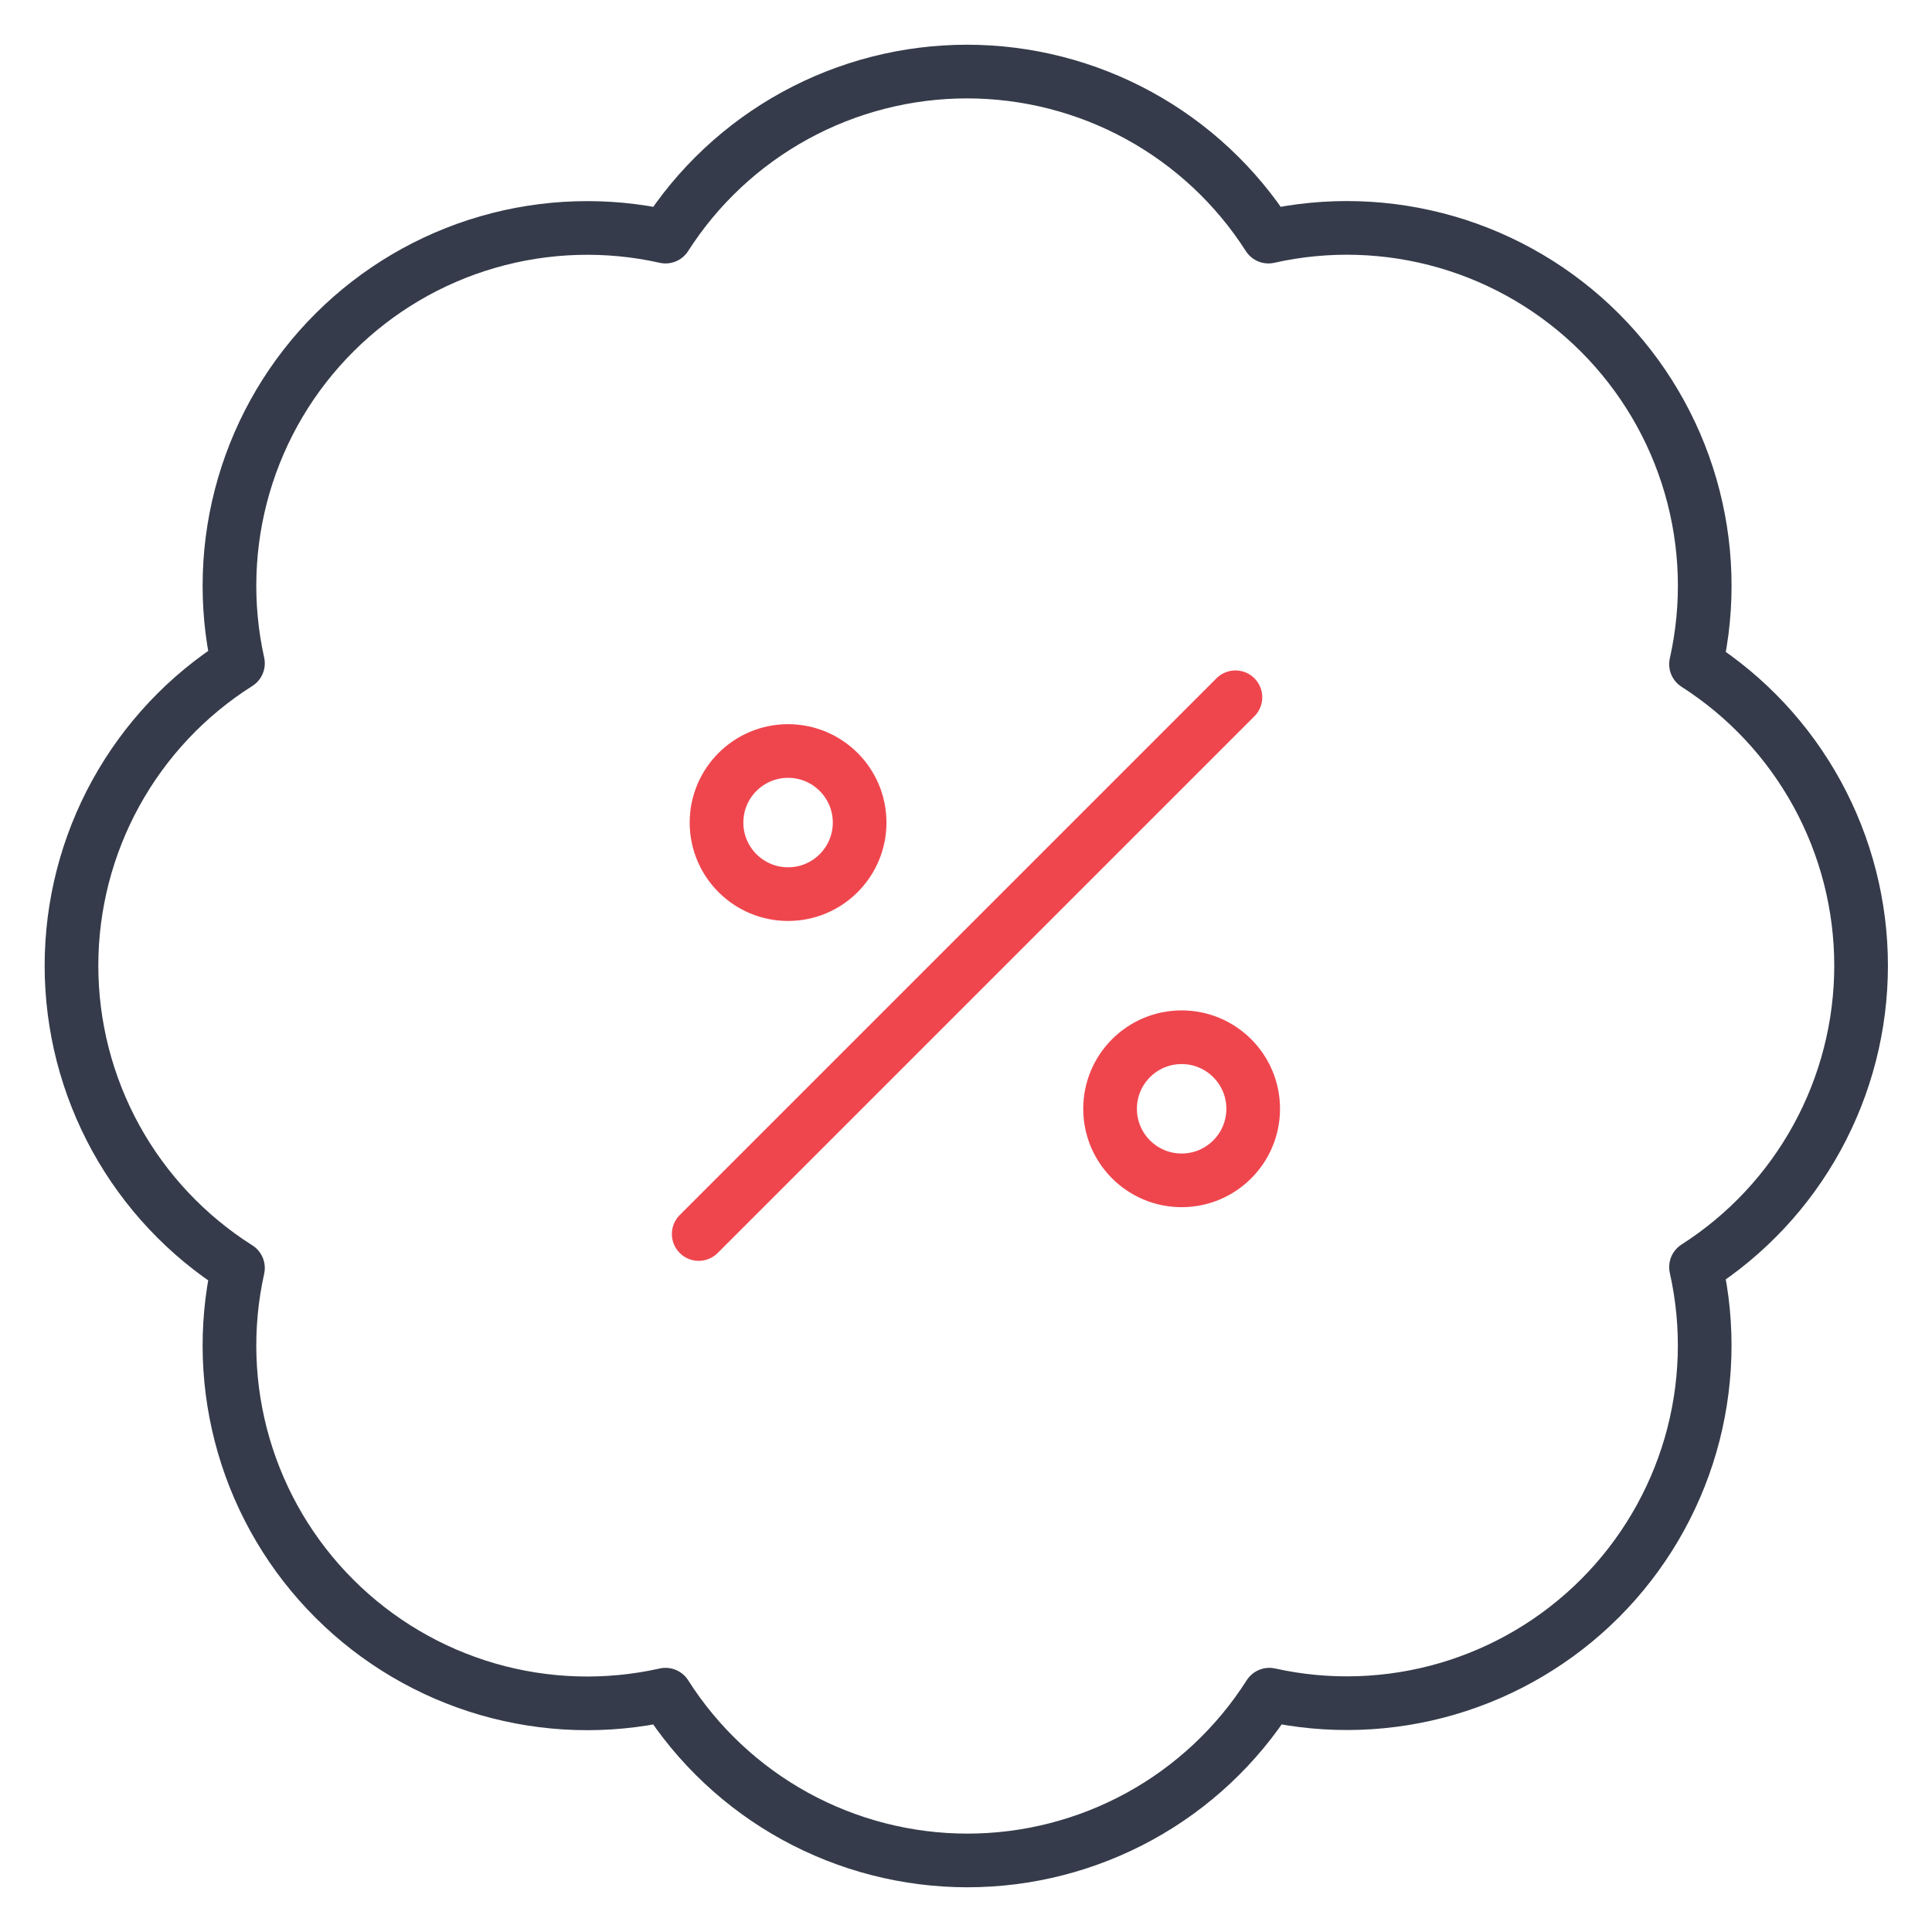
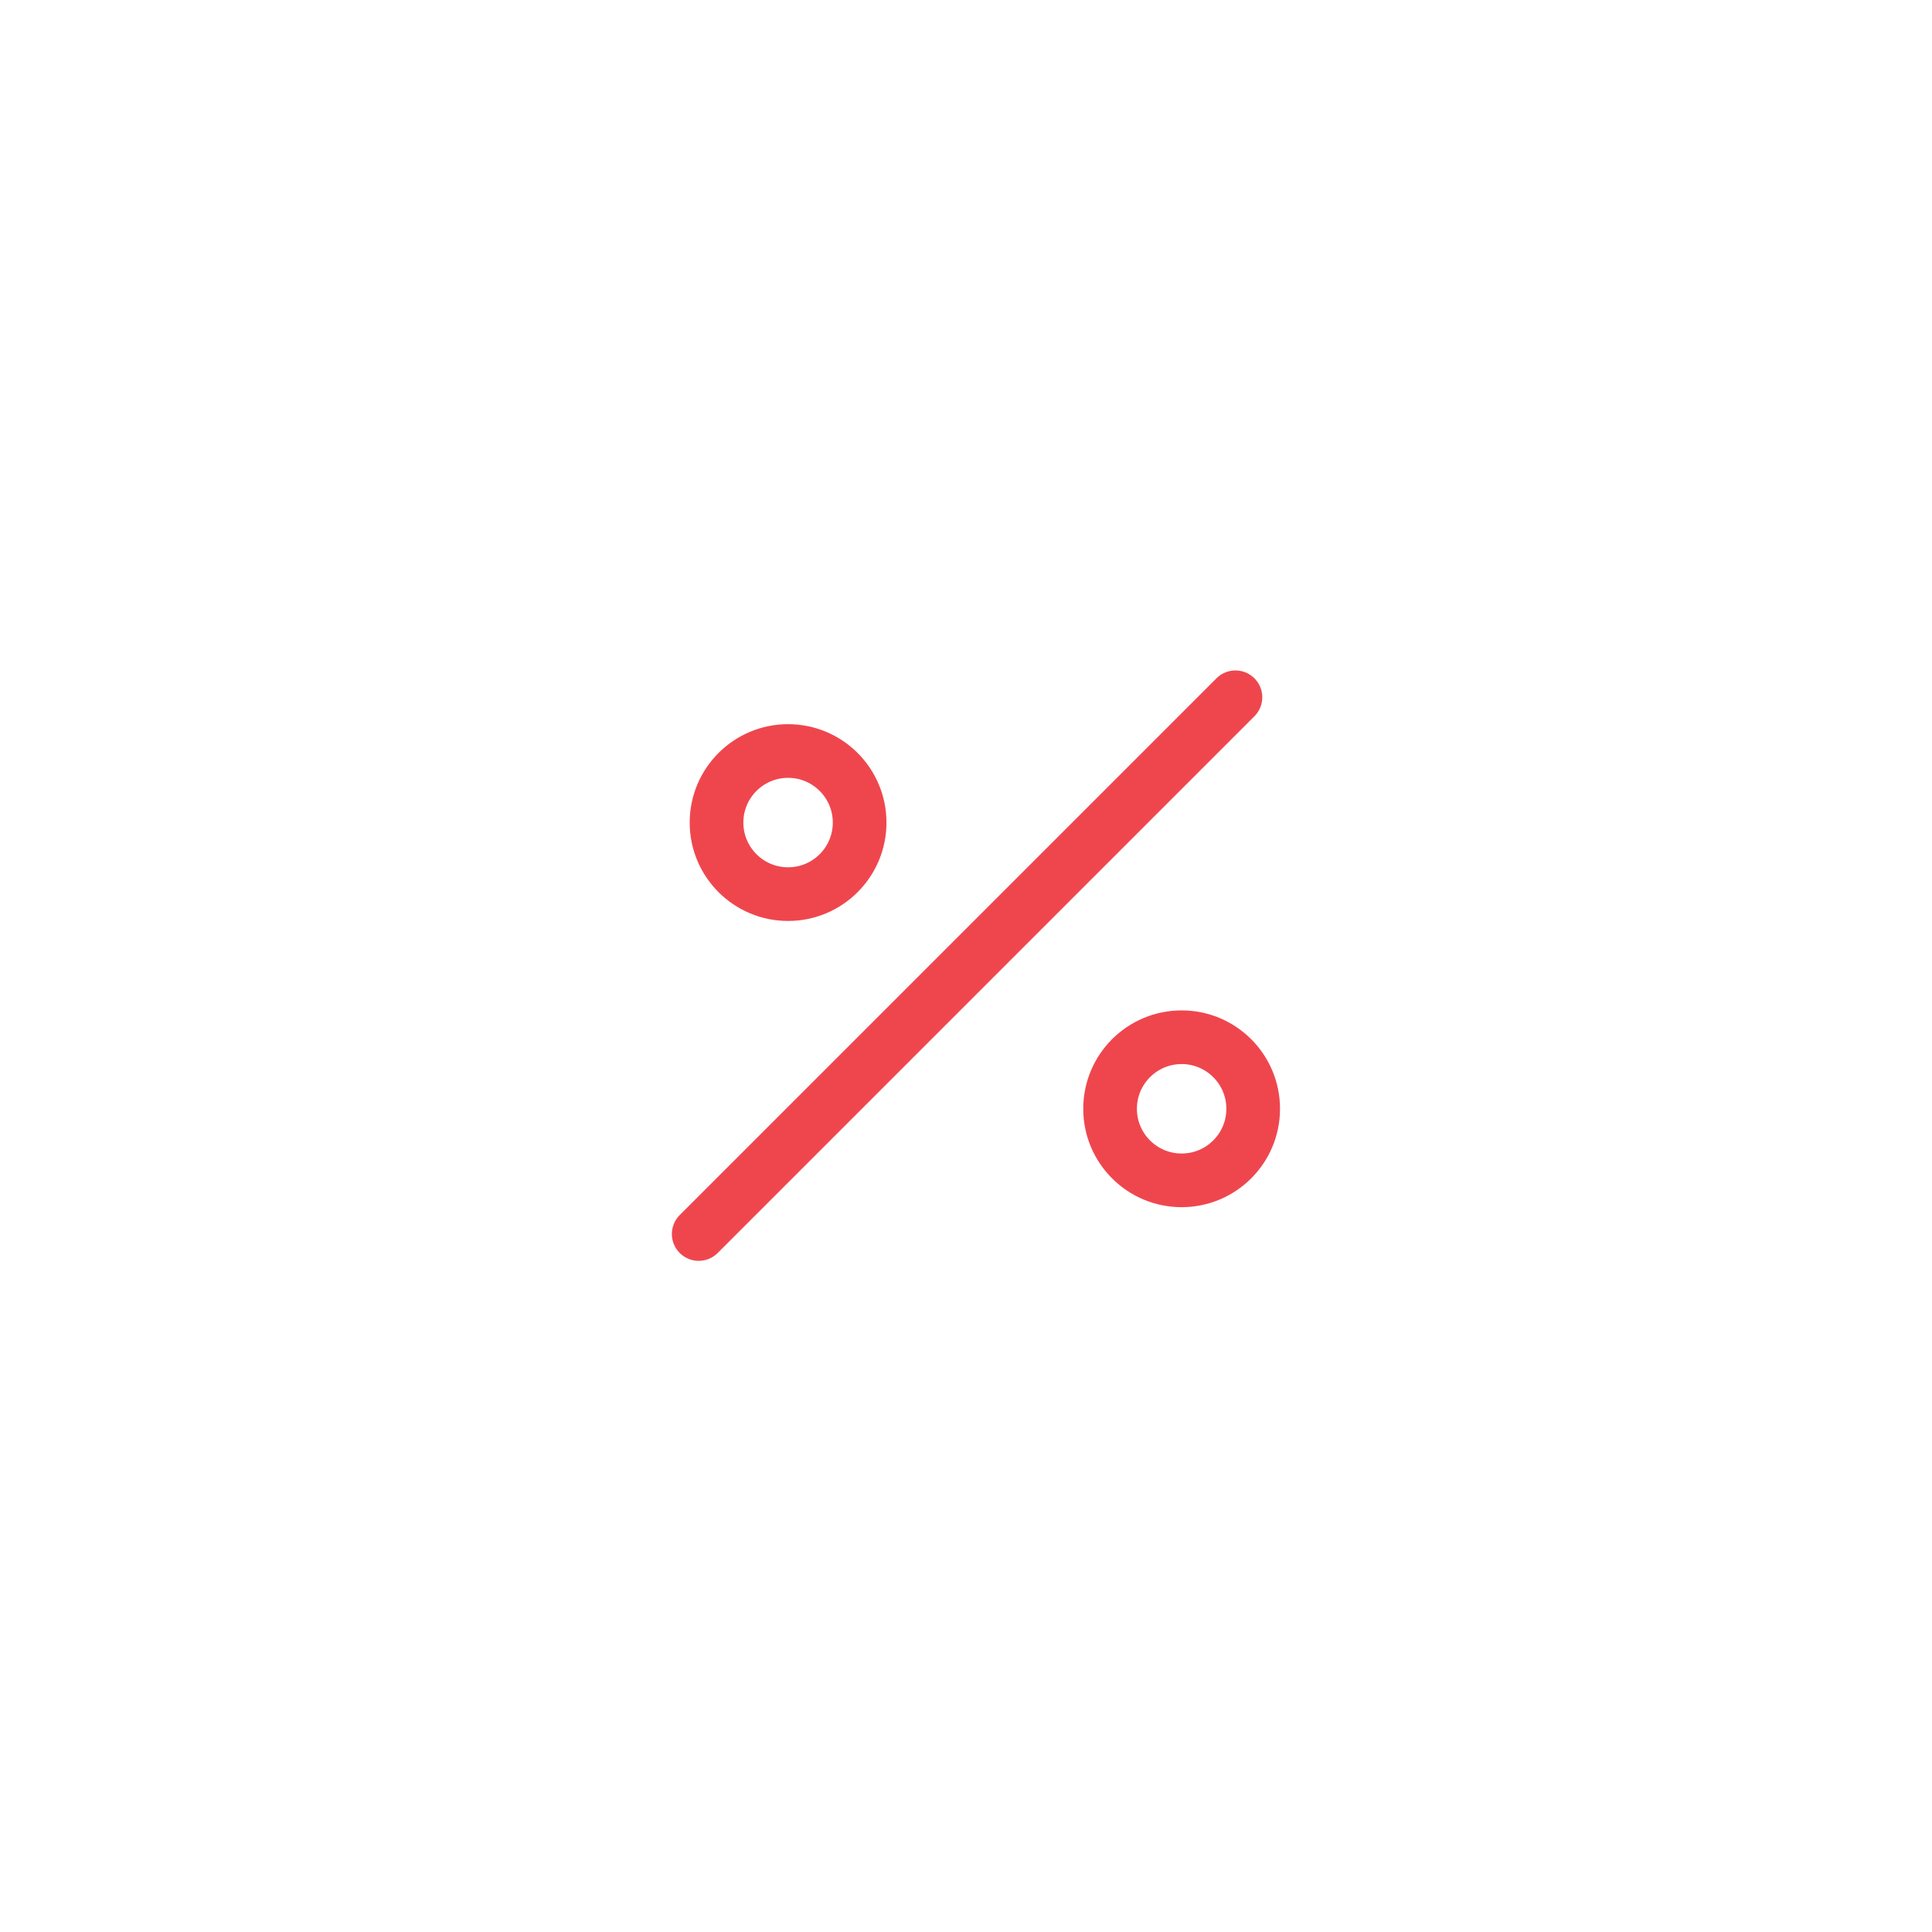
<svg xmlns="http://www.w3.org/2000/svg" width="54" height="54" viewBox="0 0 54 54" fill="none">
-   <path d="M6.651 18.54C6.286 16.896 6.342 15.186 6.814 13.57C7.285 11.954 8.158 10.482 9.35 9.293C10.542 8.104 12.014 7.234 13.632 6.766C15.249 6.298 16.959 6.245 18.602 6.613C19.506 5.199 20.752 4.035 22.224 3.229C23.697 2.423 25.349 2 27.028 2C28.706 2 30.358 2.423 31.831 3.229C33.303 4.035 34.549 5.199 35.453 6.613C37.099 6.243 38.811 6.296 40.431 6.765C42.051 7.235 43.526 8.106 44.719 9.299C45.911 10.492 46.783 11.967 47.252 13.586C47.722 15.207 47.774 16.919 47.404 18.564C48.819 19.469 49.983 20.715 50.789 22.187C51.595 23.66 52.018 25.311 52.018 26.99C52.018 28.669 51.595 30.321 50.789 31.793C49.983 33.266 48.819 34.512 47.404 35.416C47.773 37.059 47.72 38.769 47.252 40.386C46.783 42.003 45.914 43.476 44.725 44.668C43.535 45.86 42.064 46.732 40.448 47.204C38.831 47.676 37.122 47.732 35.478 47.367C34.575 48.787 33.328 49.956 31.853 50.766C30.378 51.575 28.723 52 27.04 52C25.357 52 23.702 51.575 22.227 50.766C20.752 49.956 19.505 48.787 18.602 47.367C16.959 47.735 15.249 47.683 13.632 47.215C12.014 46.746 10.542 45.877 9.35 44.687C8.158 43.498 7.285 42.027 6.814 40.41C6.342 38.794 6.286 37.085 6.651 35.441C5.226 34.539 4.052 33.291 3.238 31.814C2.425 30.336 1.998 28.677 1.998 26.99C1.998 25.303 2.425 23.644 3.238 22.167C4.052 20.689 5.226 19.441 6.651 18.54Z" stroke="#353B4A" stroke-width="1.5" stroke-linecap="round" stroke-linejoin="round" />
  <path d="M34.531 19.489L19.529 34.491" stroke="#EF464E" stroke-width="1.5" stroke-linecap="round" stroke-linejoin="round" />
  <circle cx="22.027" cy="22.991" r="2" stroke="#EF464E" stroke-width="1.5" />
  <circle cx="33.027" cy="30.991" r="2" stroke="#EF464E" stroke-width="1.5" />
</svg>